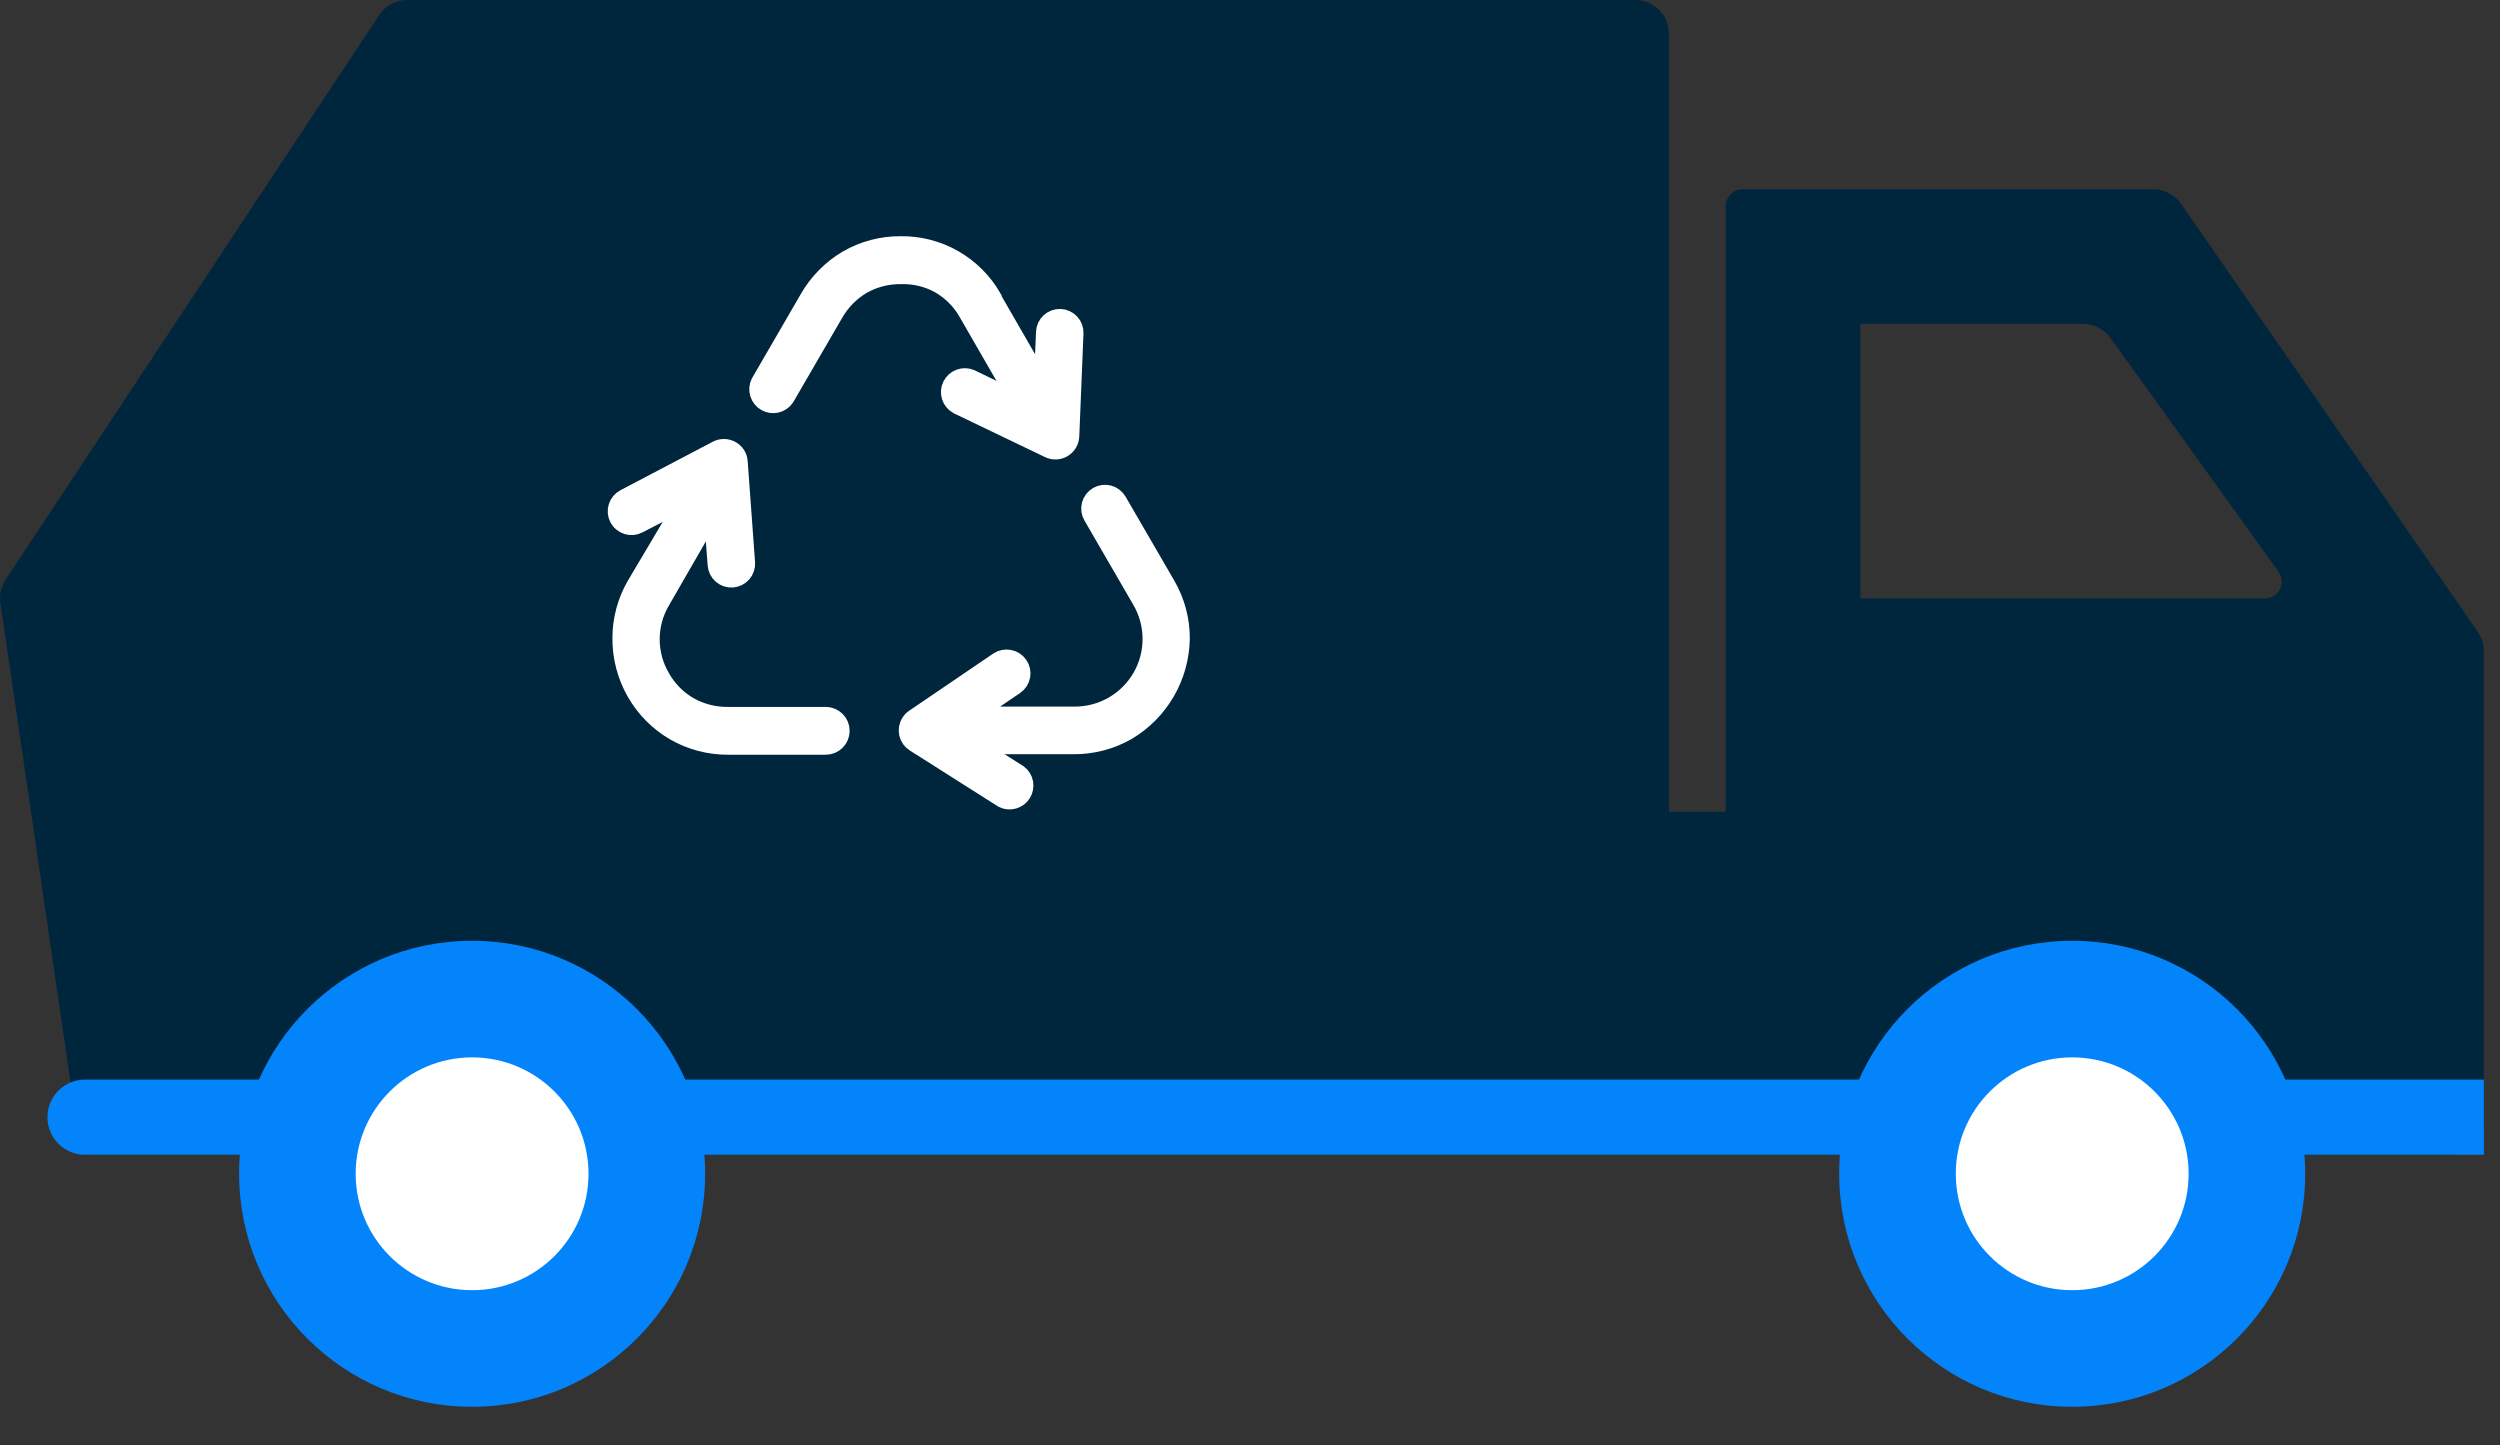
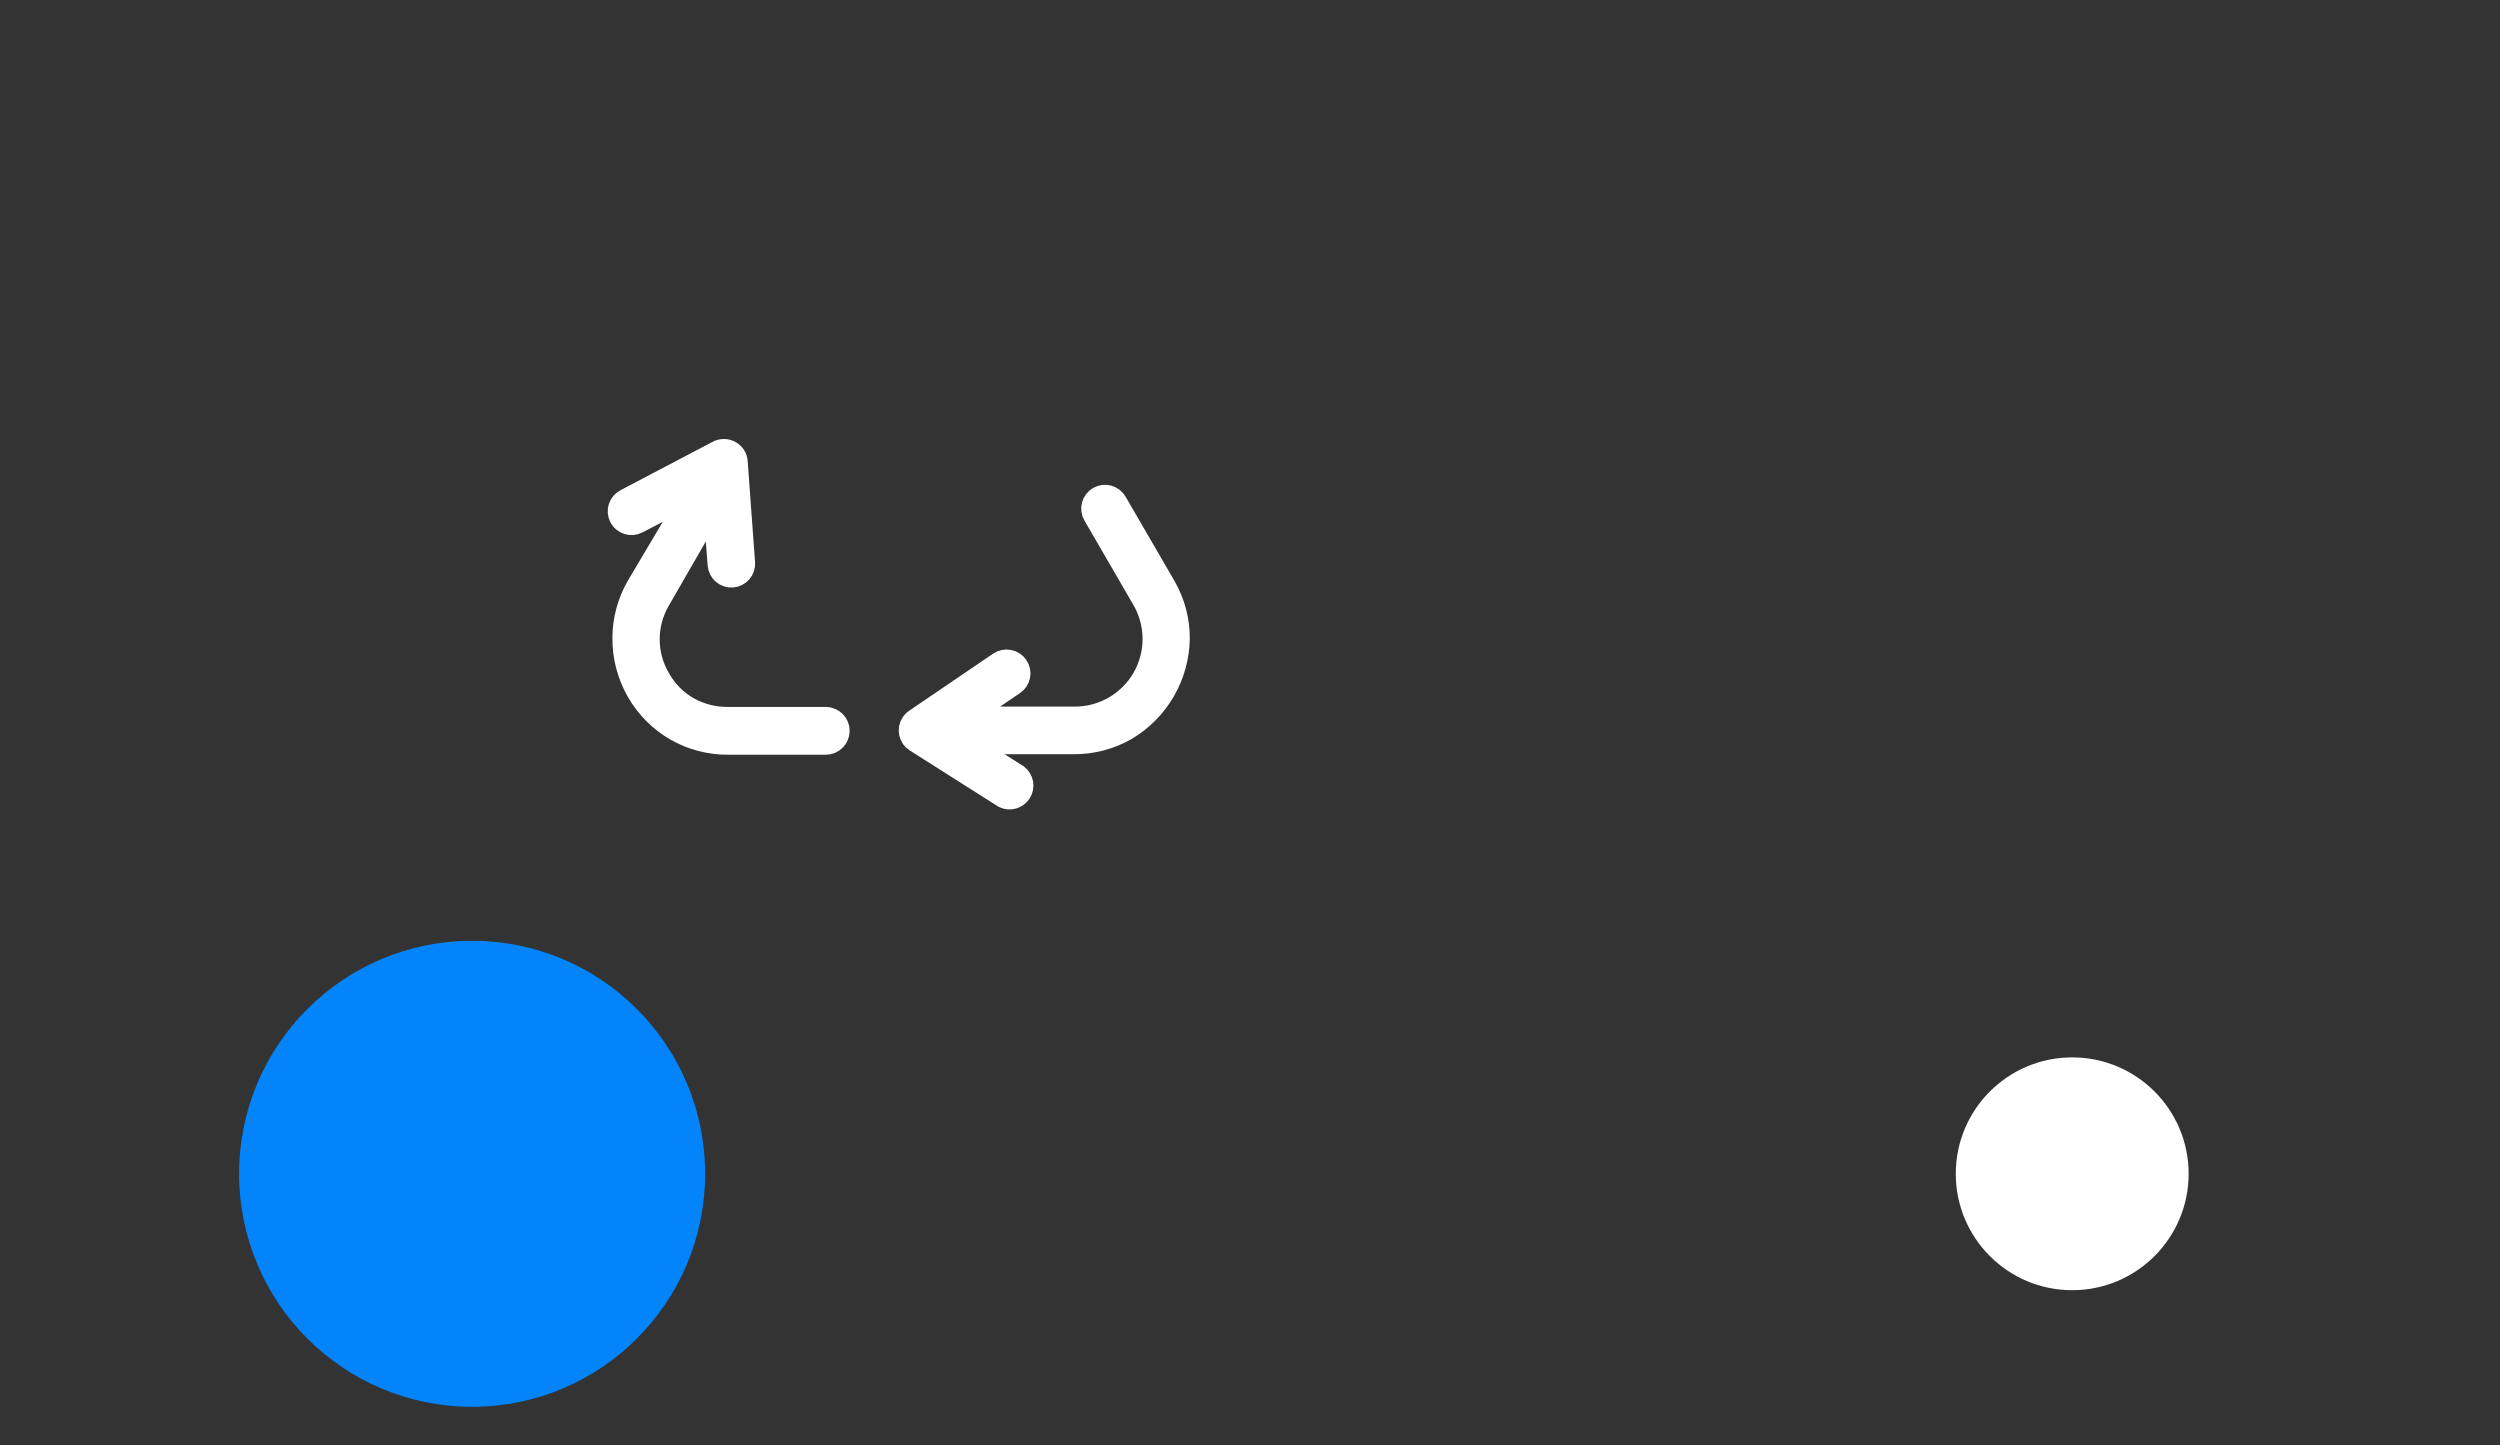
<svg xmlns="http://www.w3.org/2000/svg" width="64" height="37" viewBox="0 0 64 37" fill="none">
  <rect x="0" y="0" width="64" height="37" fill="#333333" stroke="none" />
-   <path d="M63.432 16.177L55.835 5.216C55.756 5.102 55.65 5.008 55.527 4.944C55.404 4.879 55.267 4.845 55.128 4.845H44.611C44.497 4.845 44.387 4.891 44.306 4.971C44.226 5.052 44.18 5.162 44.18 5.276V20.781H42.725V0.861C42.725 0.633 42.634 0.414 42.472 0.252C42.311 0.091 42.092 0 41.863 0H10.423C10.287 0 10.153 0.033 10.031 0.095C9.91 0.157 9.805 0.247 9.726 0.357L0.164 14.807C0.094 14.904 0.044 15.015 0.019 15.132C-0.006 15.249 -0.006 15.37 0.018 15.488L2.077 29.562H62.726C62.954 29.562 63.173 29.471 63.335 29.31C63.496 29.148 63.587 28.929 63.587 28.701V16.668C63.587 16.492 63.533 16.321 63.432 16.177V16.177ZM58.005 15.315H47.626V8.291H53.328C53.465 8.291 53.599 8.323 53.72 8.385C53.841 8.448 53.946 8.538 54.026 8.648L58.333 14.639C58.378 14.702 58.405 14.775 58.411 14.852C58.418 14.929 58.404 15.007 58.37 15.076C58.337 15.146 58.285 15.205 58.221 15.248C58.157 15.291 58.083 15.315 58.005 15.319V15.315Z" fill="#00263E" />
  <path d="M21.126 18.347H18.628C18.278 18.35 17.933 18.261 17.629 18.089V18.089C17.326 17.913 17.076 17.659 16.905 17.352V17.352C16.73 17.053 16.638 16.713 16.638 16.366C16.638 16.02 16.73 15.679 16.905 15.38L18.258 13.033L18.365 14.458C18.372 14.553 18.416 14.641 18.488 14.704C18.56 14.766 18.654 14.797 18.749 14.79C18.843 14.783 18.932 14.739 18.994 14.667C19.056 14.595 19.087 14.501 19.08 14.407L18.891 11.822C18.887 11.764 18.87 11.707 18.839 11.658C18.808 11.608 18.765 11.567 18.714 11.538C18.659 11.505 18.596 11.488 18.531 11.488C18.467 11.488 18.403 11.505 18.348 11.538L16.001 12.77C15.959 12.792 15.922 12.822 15.892 12.858C15.861 12.894 15.838 12.936 15.824 12.981C15.81 13.026 15.805 13.073 15.809 13.12C15.813 13.167 15.826 13.213 15.848 13.255C15.87 13.296 15.899 13.334 15.936 13.364C15.972 13.394 16.014 13.417 16.058 13.431C16.104 13.445 16.151 13.451 16.198 13.447C16.245 13.443 16.291 13.429 16.332 13.407V13.407L17.625 12.74L16.289 14.992C16.055 15.397 15.93 15.856 15.928 16.323C15.922 16.811 16.047 17.291 16.289 17.714V17.714C16.526 18.128 16.868 18.473 17.28 18.713V18.713C17.694 18.95 18.164 19.074 18.641 19.071H21.139C21.235 19.071 21.327 19.033 21.395 18.965C21.463 18.897 21.501 18.805 21.501 18.709C21.501 18.613 21.463 18.521 21.395 18.453C21.327 18.386 21.235 18.347 21.139 18.347H21.126Z" fill="white" stroke="white" stroke-width="0.5" stroke-miterlimit="10" />
  <path d="M29.847 14.992L28.598 12.839C28.55 12.757 28.471 12.697 28.379 12.672C28.287 12.648 28.189 12.662 28.107 12.71C28.025 12.758 27.965 12.836 27.941 12.928C27.917 13.02 27.93 13.118 27.978 13.2L29.227 15.354C29.404 15.656 29.498 16 29.5 16.35C29.501 16.7 29.41 17.044 29.235 17.348C29.059 17.651 28.807 17.903 28.503 18.077C28.199 18.251 27.854 18.341 27.504 18.339H24.791L25.975 17.533C26.014 17.506 26.047 17.472 26.073 17.433C26.099 17.393 26.116 17.349 26.125 17.302C26.133 17.256 26.132 17.208 26.122 17.162C26.112 17.116 26.093 17.072 26.066 17.034C26.012 16.955 25.929 16.901 25.835 16.884C25.742 16.866 25.645 16.886 25.566 16.939L23.413 18.403C23.372 18.43 23.339 18.465 23.314 18.507C23.288 18.546 23.271 18.591 23.263 18.637C23.255 18.684 23.256 18.732 23.266 18.778C23.277 18.824 23.296 18.867 23.323 18.906C23.351 18.944 23.386 18.977 23.426 19.002L25.687 20.436C25.767 20.475 25.859 20.482 25.945 20.457C26.031 20.432 26.104 20.377 26.151 20.301C26.198 20.225 26.215 20.134 26.2 20.046C26.184 19.958 26.136 19.879 26.066 19.825V19.825L24.855 19.058H27.487C27.964 19.061 28.434 18.937 28.848 18.7C29.256 18.457 29.596 18.113 29.834 17.701C30.072 17.29 30.201 16.824 30.209 16.349C30.211 15.873 30.086 15.404 29.847 14.992V14.992Z" fill="white" stroke="white" stroke-width="0.5" stroke-miterlimit="10" />
-   <path d="M24.063 7.266C24.36 7.437 24.607 7.684 24.778 7.981L26.131 10.328L24.838 9.703C24.753 9.668 24.657 9.667 24.571 9.699C24.485 9.732 24.415 9.797 24.374 9.88C24.334 9.963 24.327 10.059 24.355 10.147C24.383 10.235 24.443 10.309 24.524 10.354L26.854 11.473C26.909 11.501 26.97 11.515 27.031 11.512C27.093 11.51 27.153 11.492 27.205 11.46C27.258 11.428 27.302 11.383 27.332 11.33C27.363 11.277 27.379 11.216 27.38 11.155V11.155L27.487 8.532C27.489 8.485 27.482 8.438 27.466 8.394C27.45 8.35 27.425 8.309 27.393 8.275C27.361 8.24 27.323 8.212 27.28 8.192C27.238 8.172 27.192 8.161 27.145 8.159C27.098 8.157 27.051 8.165 27.007 8.181C26.963 8.197 26.922 8.222 26.888 8.253C26.853 8.285 26.825 8.323 26.805 8.366C26.785 8.409 26.774 8.455 26.772 8.502L26.712 9.94L25.394 7.653V7.632C25.159 7.222 24.819 6.882 24.408 6.647C23.998 6.412 23.532 6.291 23.06 6.297C22.584 6.293 22.116 6.416 21.703 6.654C21.293 6.896 20.953 7.24 20.717 7.653V7.653L19.468 9.807C19.428 9.889 19.42 9.983 19.447 10.071C19.474 10.158 19.532 10.232 19.612 10.278C19.691 10.324 19.784 10.338 19.873 10.318C19.963 10.297 20.041 10.244 20.092 10.168L21.341 8.015C21.514 7.711 21.764 7.457 22.065 7.279V7.279C22.37 7.107 22.714 7.019 23.064 7.024C23.413 7.013 23.758 7.096 24.063 7.266V7.266Z" fill="white" stroke="white" stroke-width="0.5" stroke-miterlimit="10" />
-   <path d="M2.197 27.637H63.587V29.562H2.197C2.069 29.565 1.941 29.542 1.822 29.495C1.703 29.448 1.594 29.377 1.502 29.287C1.411 29.197 1.338 29.09 1.289 28.972C1.24 28.853 1.214 28.726 1.215 28.598V28.598C1.215 28.343 1.316 28.099 1.496 27.919C1.677 27.738 1.921 27.637 2.176 27.637H2.197Z" fill="#0384FB" />
-   <path d="M53.048 36.014C56.343 36.014 59.013 33.343 59.013 30.049C59.013 26.755 56.343 24.084 53.048 24.084C49.754 24.084 47.083 26.755 47.083 30.049C47.083 33.343 49.754 36.014 53.048 36.014Z" fill="#0384FB" />
  <path d="M53.048 33.029C54.694 33.029 56.029 31.695 56.029 30.049C56.029 28.403 54.694 27.069 53.048 27.069C51.402 27.069 50.068 28.403 50.068 30.049C50.068 31.695 51.402 33.029 53.048 33.029Z" fill="white" />
  <path d="M12.086 36.014C15.38 36.014 18.051 33.343 18.051 30.049C18.051 26.755 15.38 24.084 12.086 24.084C8.791 24.084 6.121 26.755 6.121 30.049C6.121 33.343 8.791 36.014 12.086 36.014Z" fill="#0384FB" />
-   <path d="M12.086 33.029C13.732 33.029 15.066 31.695 15.066 30.049C15.066 28.403 13.732 27.069 12.086 27.069C10.44 27.069 9.105 28.403 9.105 30.049C9.105 31.695 10.44 33.029 12.086 33.029Z" fill="white" />
</svg>